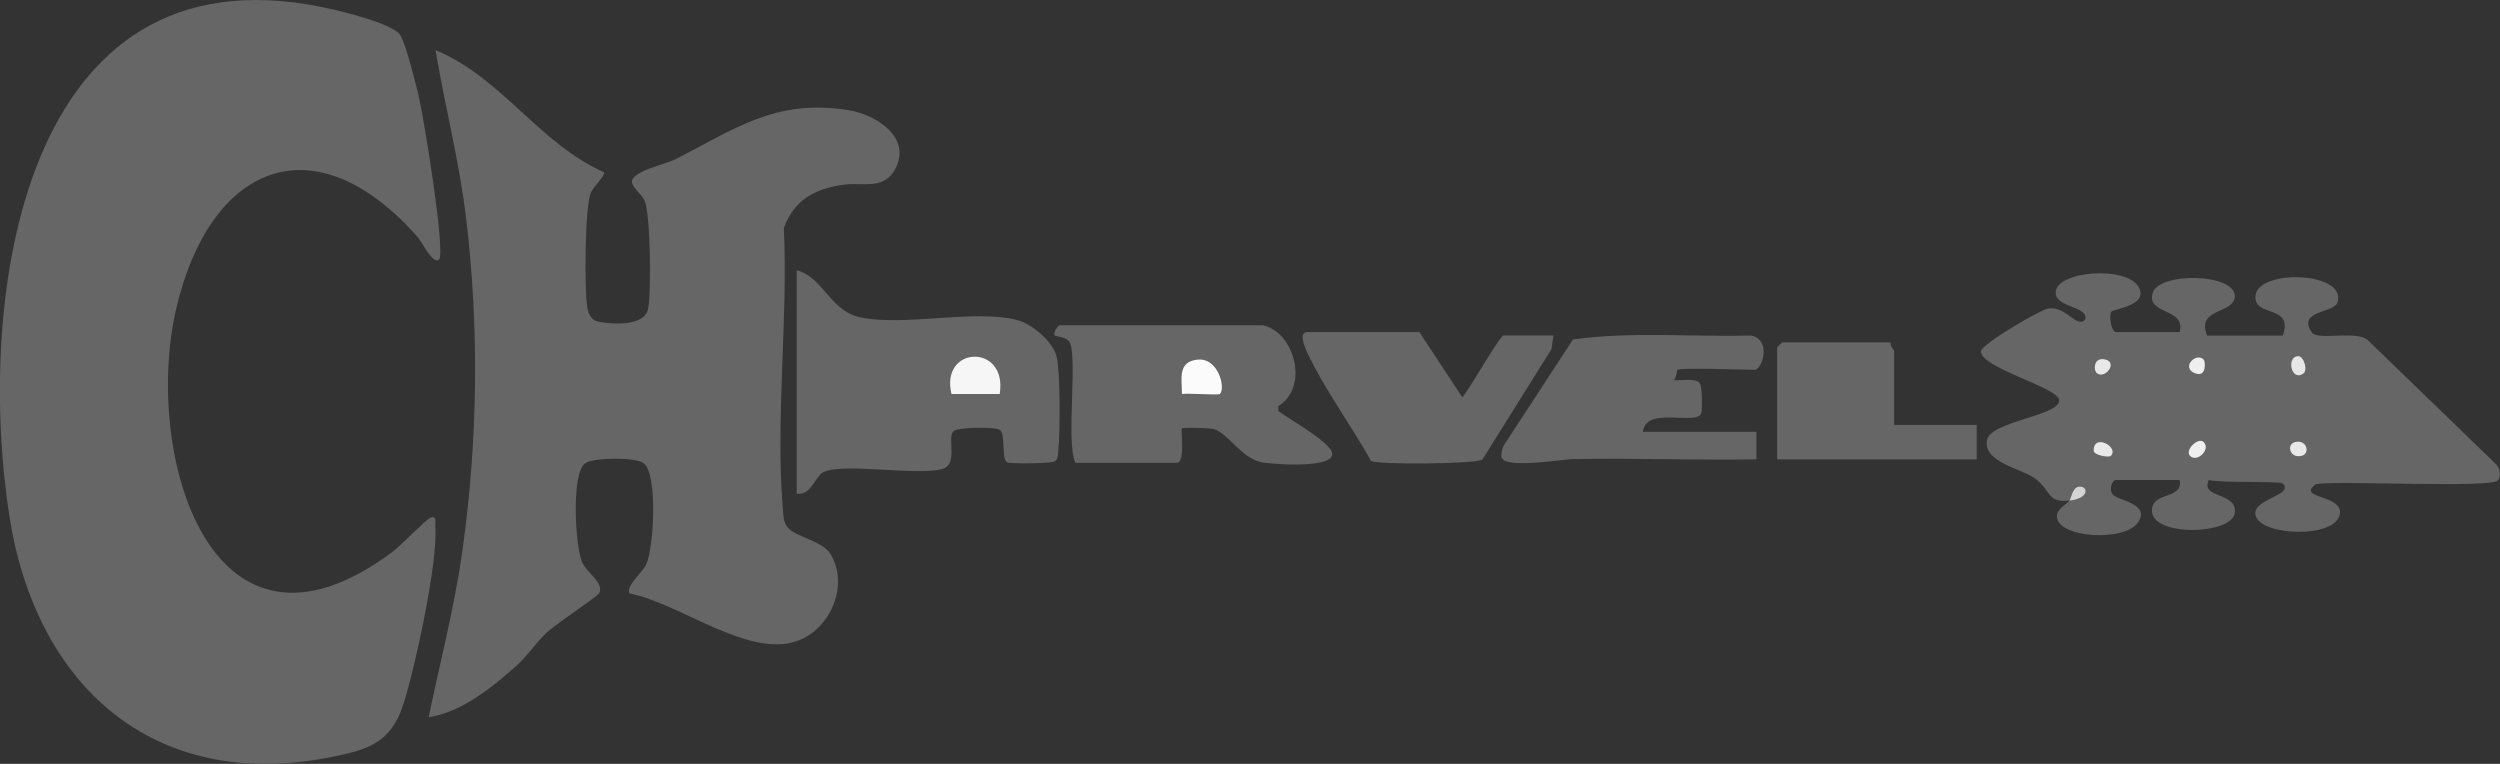
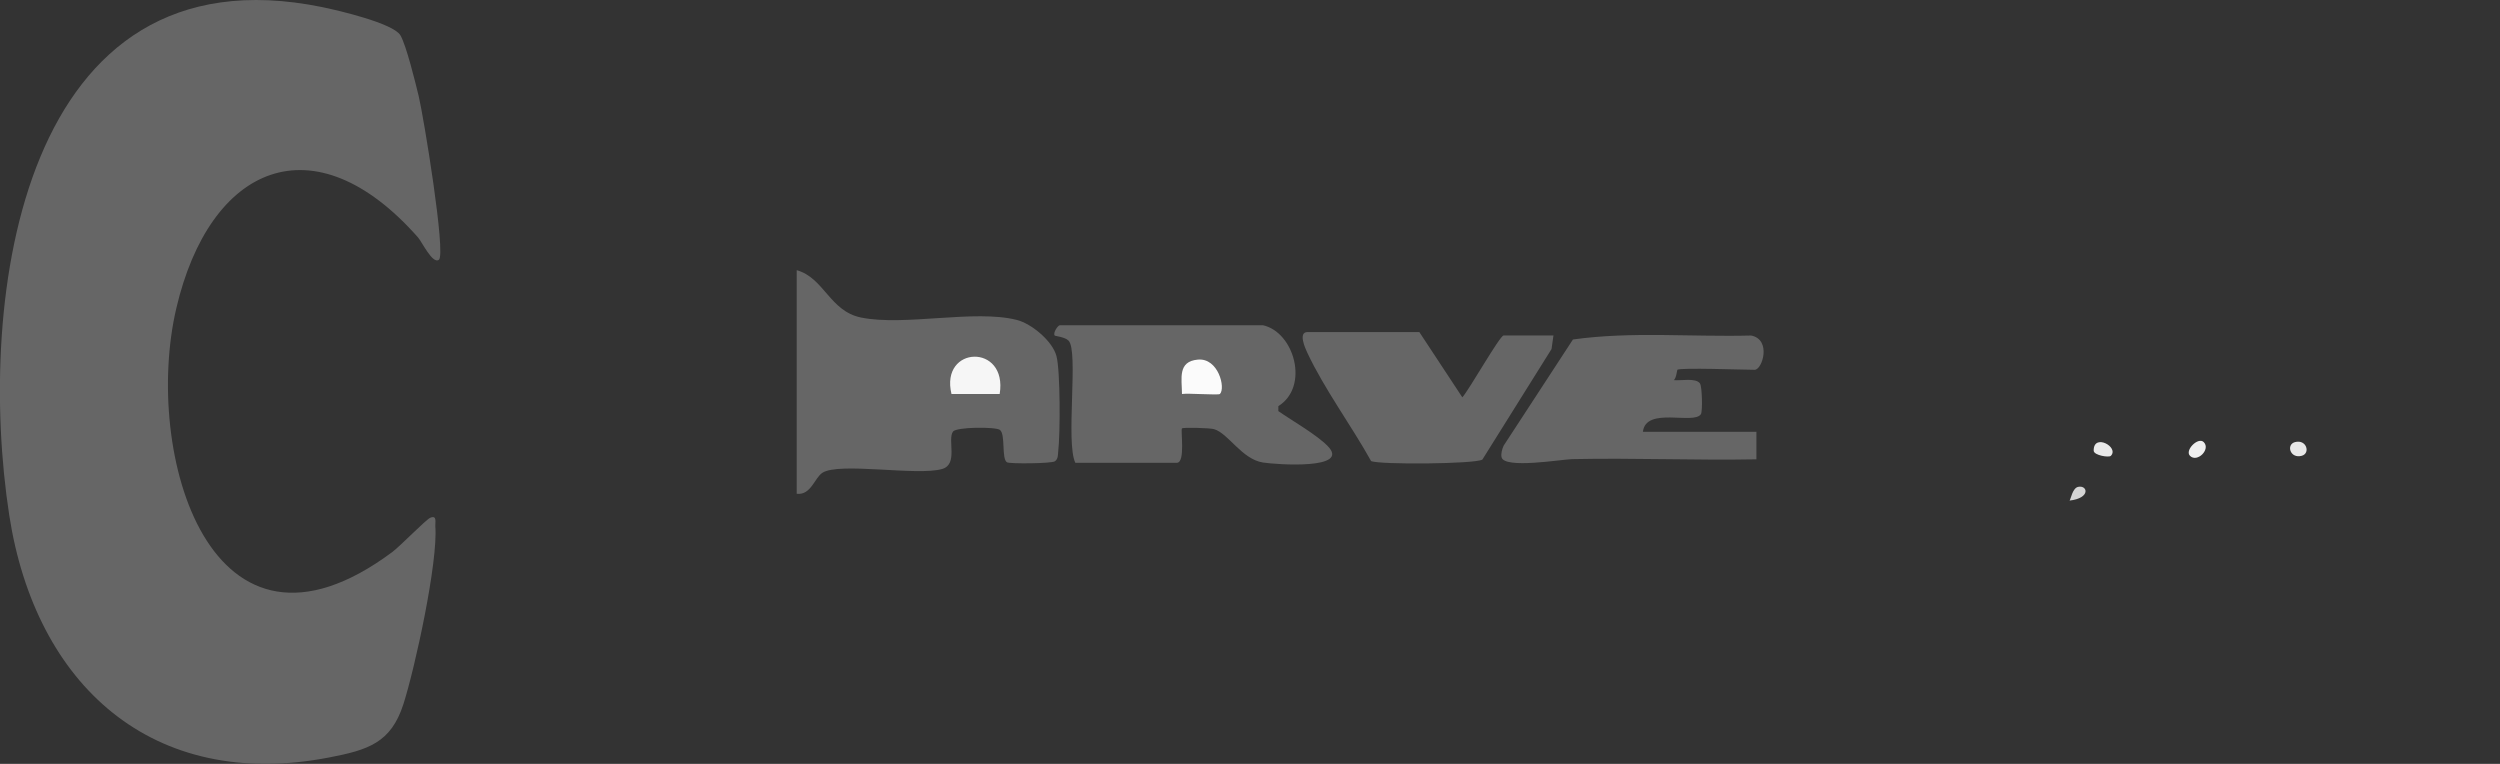
<svg xmlns="http://www.w3.org/2000/svg" id="Capa_1" data-name="Capa 1" viewBox="0 0 404.13 123.48">
  <rect x="0" y="0" width="404.13" height="123.48" fill="#333333" stroke="none" />
  <defs>
    <style> .cls-1 { fill: #e6e6e6; } .cls-2 { fill: #efefef; } .cls-3 { fill: #f6f6f6; } .cls-4 { fill: #666; } .cls-5 { fill: #e9e9e9; } .cls-6 { fill: #d5d5d5; } .cls-7 { fill: #fbfbfb; } .cls-8 { fill: #e8e8e8; } </style>
  </defs>
  <path class="cls-4" d="M70.94,42c-1.01.74-2.74-2.91-3.35-3.6-16.85-19.12-33.69-11.73-39.1,11.48s5.43,61.31,34.92,39.36c1.28-.95,5.43-5.24,6.14-5.54,1.14-.48.78.77.82,1.37.46,5.72-3.27,22.86-5.16,28.76-2.01,6.26-5.72,7.4-11.97,8.61-28.68,5.56-47.51-11.8-51.74-39.12C-3.9,48.33,3.42-8.77,52.04,1.14c2.52.51,11.52,2.61,12.68,4.56.96,1.62,2.43,7.65,2.96,9.83.78,3.22,4.46,25.6,3.26,26.48Z" />
-   <path class="cls-4" d="M127.28,85.21c1.34,1.63,5.68,2.19,7,4.39,2.99,4.99,0,12.05-5.34,13.99-7.96,2.89-19.13-6.13-27.15-7.65-.76-1.06,2.1-3.51,2.64-4.63,1.29-2.7,1.95-14.83-.43-16.47-1.41-.96-7.75-.86-9.27-.04-2.48,1.33-1.74,13.56-.64,16.06.79,1.79,3.65,3.39,2.75,5.07-.25.46-7.03,5-8.45,6.31-1.56,1.44-3.11,3.78-4.91,5.38-3.95,3.51-8.83,7.5-14.19,8.32,1.87-8.98,4.21-17.93,5.48-27.04,2.47-17.79,2.72-35.96.56-53.77-1.1-9.1-3.41-18.02-4.93-27.03,10.73,4.46,16.72,15.07,27.25,19.75.14.62-1.74,2.32-2.17,3.38-.93,2.3-1.02,15.39-.57,18.25.19,1.24.59,2.3,1.91,2.54,2.33.43,7.34.73,7.94-2.07.55-2.53.4-15.41-.56-17.53-.43-.95-1.95-2.06-2.04-3-.15-1.7,5.38-2.86,6.83-3.59,9.72-4.9,16.29-9.93,28.18-8.02,4.37.7,10.15,4.3,7.63,9.35-1.82,3.66-5.28,2.26-8.42,2.7-4.64.64-8,2.42-9.67,7.01.71,14.67-1.39,31.01-.15,45.48.09,1.01.05,2.04.74,2.88Z" />
-   <path class="cls-4" d="M334.55,80.92c-3.71.43-2.95-1.68-5.6-3.58-2.37-1.7-8.27-2.56-7.77-6.12.45-3.2,12.23-4.02,11.67-6.64-.43-2.02-12.98-5.24-12.61-7.85.16-1.13,9.47-6.62,10.83-6.85,2.55-.43,4.08,2.32,5.41,2.13.55-.08.97-.72.31-1.41-1.08-1.14-4.49-1.3-4.49-3.32,0-3.49,11.81-4.47,13.53-.67,1.29,2.85-4.22,3.31-4.54,3.8-.44.69.03,3.27.76,3.27h10.29c1.09-3.92-5.38-2.78-4.37-6.28s13.3-3.21,13.29.45c-.01,2.98-6.34,1.84-4.47,6.4h12.23c1.82-5.1-4.7-2.86-4.42-6.41.35-4.43,14.86-3.95,13.26,1.04-.57,1.78-6.6,1.26-4.15,4.85.97,1.42,7.49-.48,9.18,1.38l20.63,19.96c.61.68.82,1.83.29,2.57-.95,1.32-25.85,0-29.42.61-3.36,2.39,4.55,1.65,3.83,4.96-.85,3.87-12.75,3.45-13.6.12-.69-2.7,6.35-3.24,4.39-5.18-.43-.42-10.3-.04-11.95-.56-1.42,3.04,4.54,1.88,4.21,5.27-.37,3.79-14.72,4.01-13.31-.99.64-2.27,5.02-1.34,4.37-4.28h-10.29c-.58,0-1.13,1.38-.58,2.25.72,1.14,6.29,1.47,4.14,4.63s-13.13,2.53-13.1-1.04c.01-1.17,1.41-1.77,2.03-2.5q1.89-1.61,0,0Z" />
+   <path class="cls-4" d="M127.28,85.21Z" />
  <path class="cls-4" d="M128.78,43.67c4.45,1.24,5.32,6.62,10.41,7.66,7.06,1.43,18.36-1.35,25.19.39,2.37.6,5.76,3.41,6.4,5.84s.61,12.65.29,15.33c-.07.6.02,1.28-.55,1.68-.53.37-7.32.43-7.74.16-.92-.57-.2-4.56-1.15-5.24-.73-.52-7.05-.48-7.58.28-.93,1.33.89,5.26-1.74,6.04-4,1.17-16.69-1.16-19.39.63-1.24.82-1.84,3.65-4.13,3.38v-36.14Z" />
  <path class="cls-4" d="M204.14,52.57c5.1,1.12,7.56,9.93,2.51,13.08v.81c2.26,1.57,6.15,3.78,7.98,5.65,3.78,3.85-8.33,2.99-10.45,2.66-3.45-.53-5.62-4.74-7.94-5.4-.69-.2-4.98-.3-5.17-.12-.26.26.6,5.56-.83,5.56h-16.41c-1.6-3.26.56-18.11-1.1-19.75-.59-.59-2.17-.73-2.24-.82-.32-.43.53-1.66.83-1.66h32.81Z" />
  <path class="cls-4" d="M271.15,59.79c-.07.05-.13,1.22-.56,1.66,1.12.12,3.55-.41,4.21.53.36.52.44,4.51.16,4.96-1.12,1.79-8.9-1.28-9.38,2.86h18.35v4.45c-9.91.19-19.86-.25-29.78-.03-1.72.04-11.02,1.63-11.42-.32-.12-.58.09-1.31.34-1.86l11.2-17.16c9.5-1.33,19.21-.39,28.8-.64,3.33.63,1.83,5.54.57,5.54-1.75,0-12.01-.38-12.51,0Z" />
  <path class="cls-4" d="M229.44,53.68l6.95,10.55c1.06-1.15,6.07-10,6.67-10h8.06l-.31,2.19-11.18,17.87c-1.14.73-16.72.85-17.99.24-3.11-5.61-7.6-11.71-10.3-17.49-.32-.68-1.55-3.36.02-3.36h18.07Z" />
-   <path class="cls-4" d="M305.63,55.35c-.18.55.56,1.21.56,1.39v11.95h13.35v5.56h-32.26v-18.07c0-.06.78-.83.83-.83h17.52Z" />
-   <path class="cls-1" d="M372.37,60.35c-1.99,1.5-2.87-2.79-.83-2.77.87.01,1.55,2.23.83,2.77Z" />
  <path class="cls-5" d="M341.22,73.69c-.31.31-2.75-.08-2.77-.83-.06-2.9,4.18-.59,2.77.83Z" />
  <path class="cls-8" d="M370.98,71.47c1.89-.51,2.55,1.82,1.1,2.21-1.89.51-2.55-1.82-1.1-2.21Z" />
-   <path class="cls-8" d="M339,60.35c-.66-.48-.57-2.75,1.39-2.22s-.08,3.16-1.39,2.22Z" />
-   <path class="cls-2" d="M356.24,58.13c.24.24.53,2.93-1.38,2.22-2.38-.89.11-3.49,1.38-2.22Z" />
  <path class="cls-2" d="M356.24,71.47c1.16,1.17-1.06,3.37-2.22,2.22-.9-.9,1.33-3.12,2.22-2.22Z" />
  <path class="cls-6" d="M334.55,80.92c.22-.26.46-2.03,1.4-2.22,1.52-.31,2.06,1.82-1.4,2.22Z" />
  <path class="cls-3" d="M161.6,63.69h-7.79c-1.9-7.86,9.13-8.22,7.79,0Z" />
  <path class="cls-7" d="M197.19,63.69c-.22.22-5.13-.16-6.12,0-.02-2.52-.73-5.26,2.57-5.56s4.52,4.59,3.56,5.56Z" />
</svg>